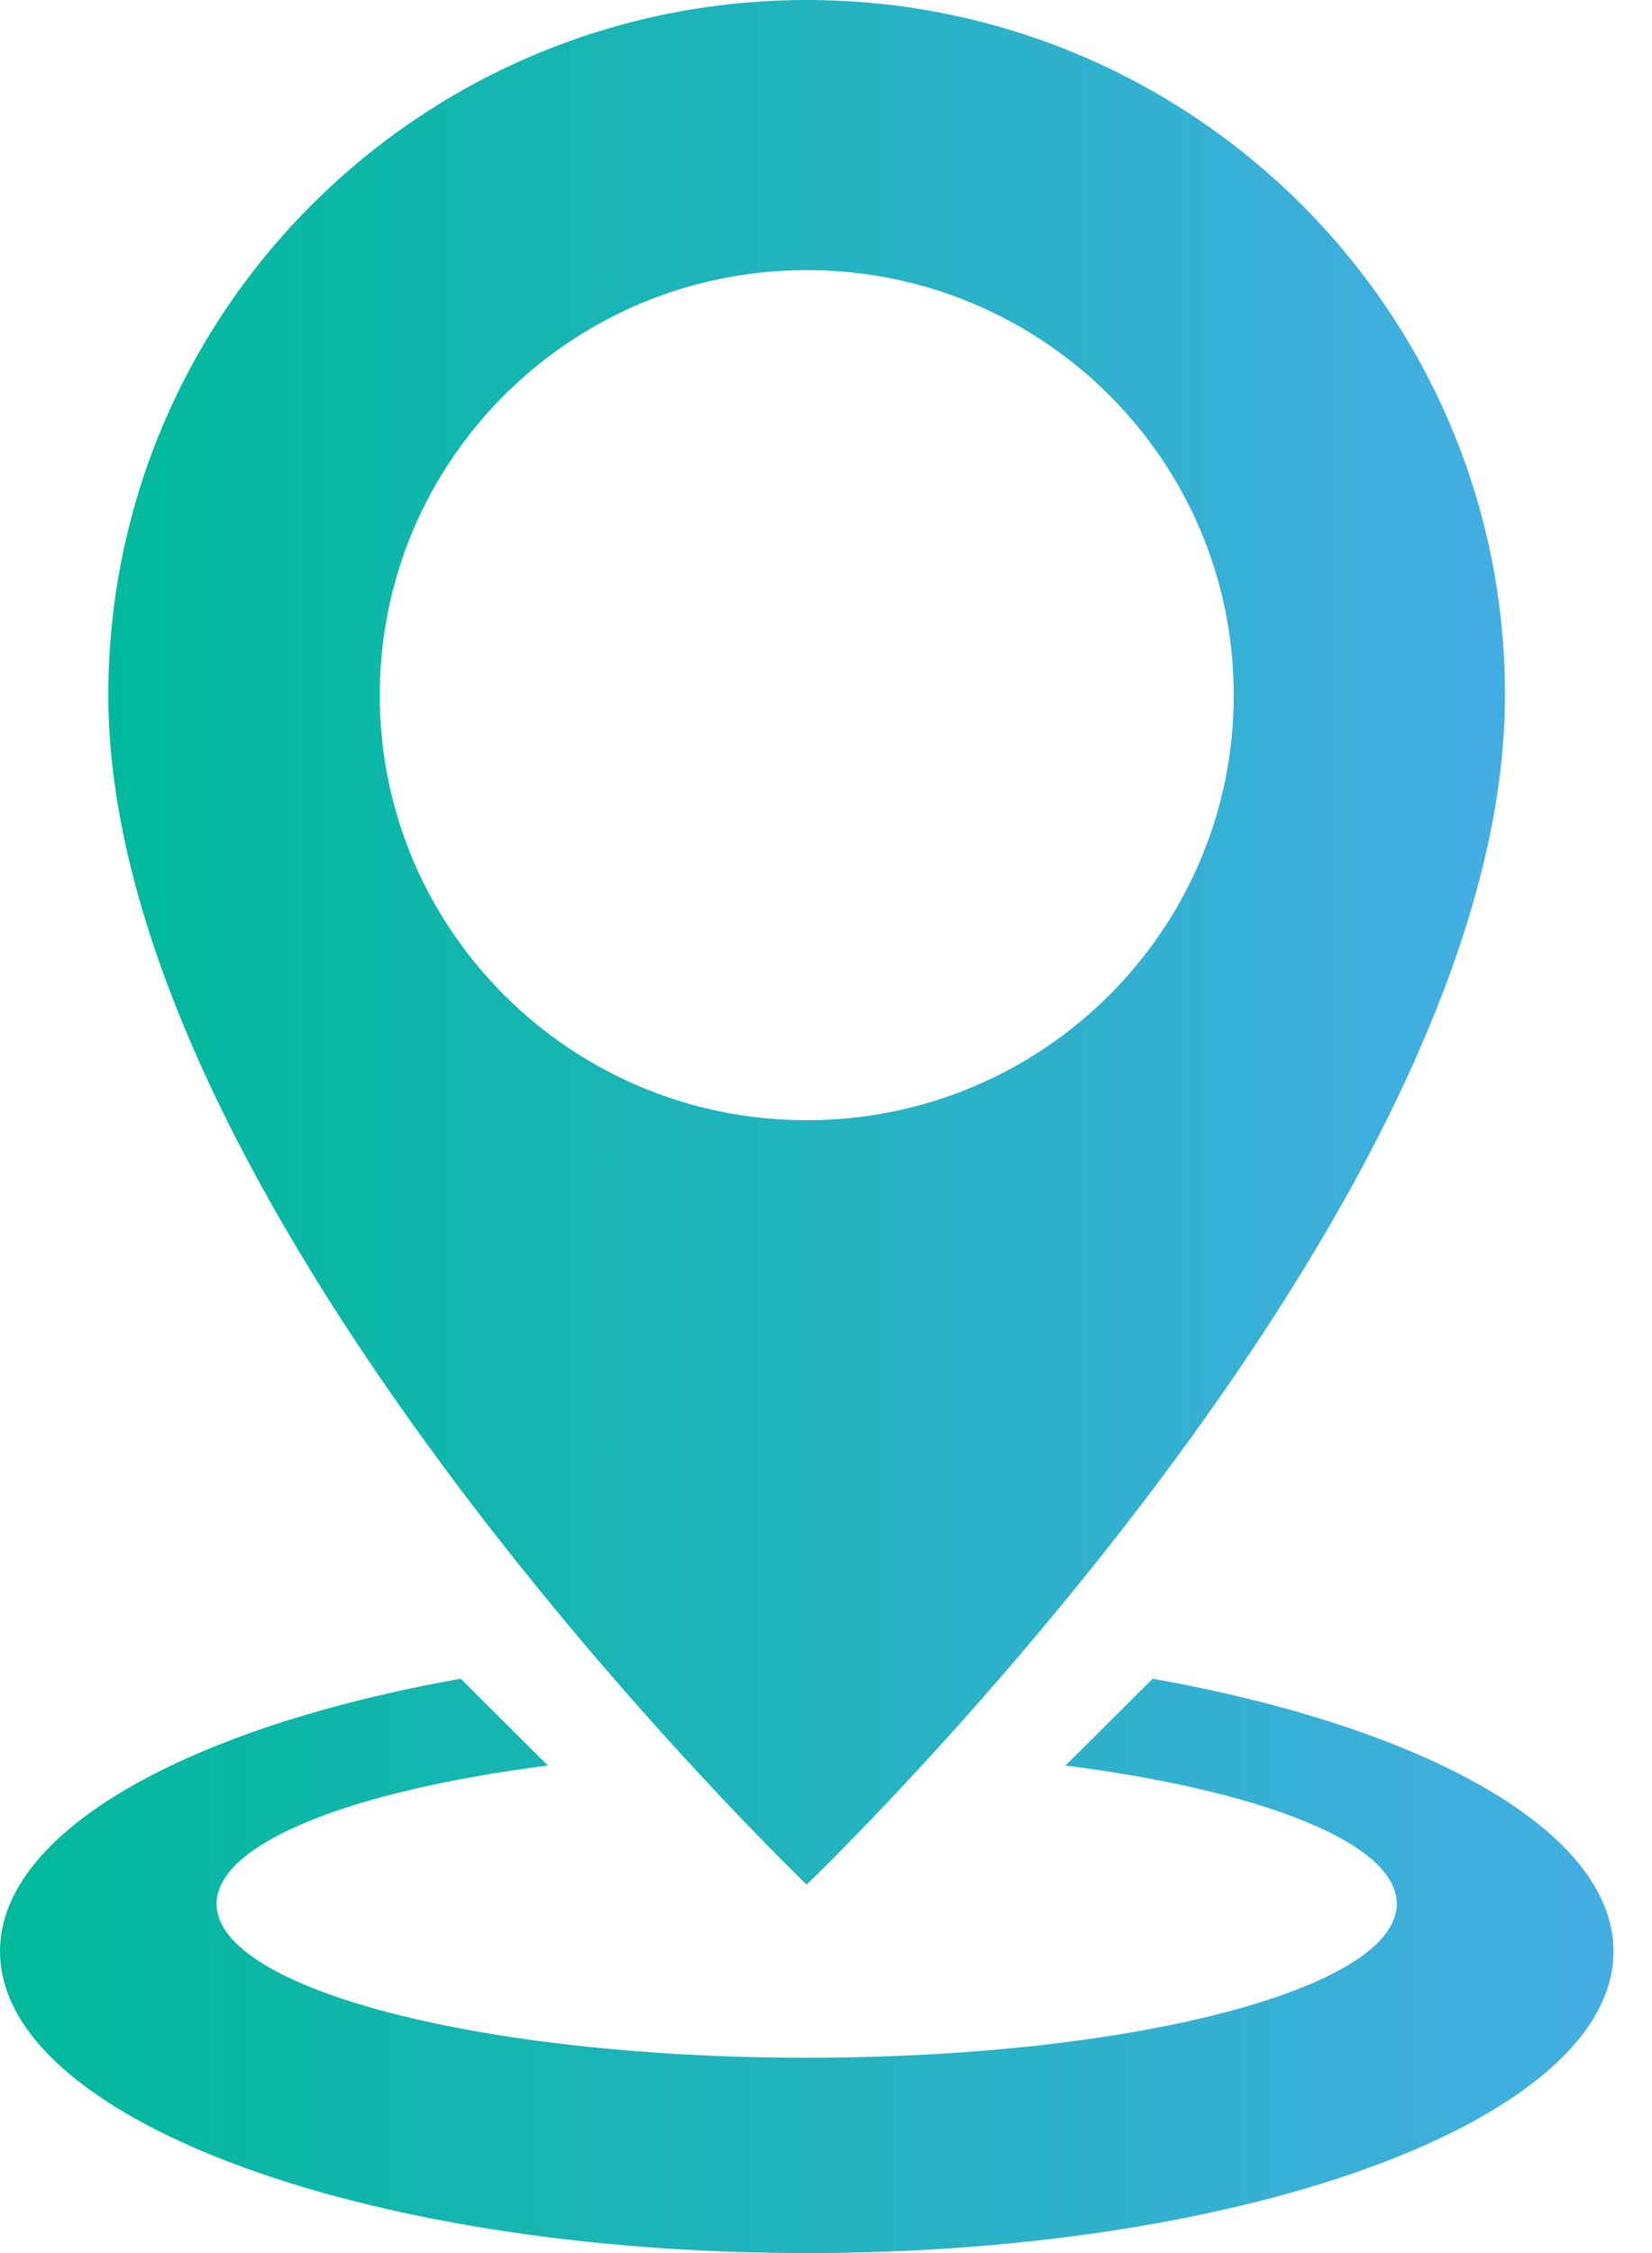
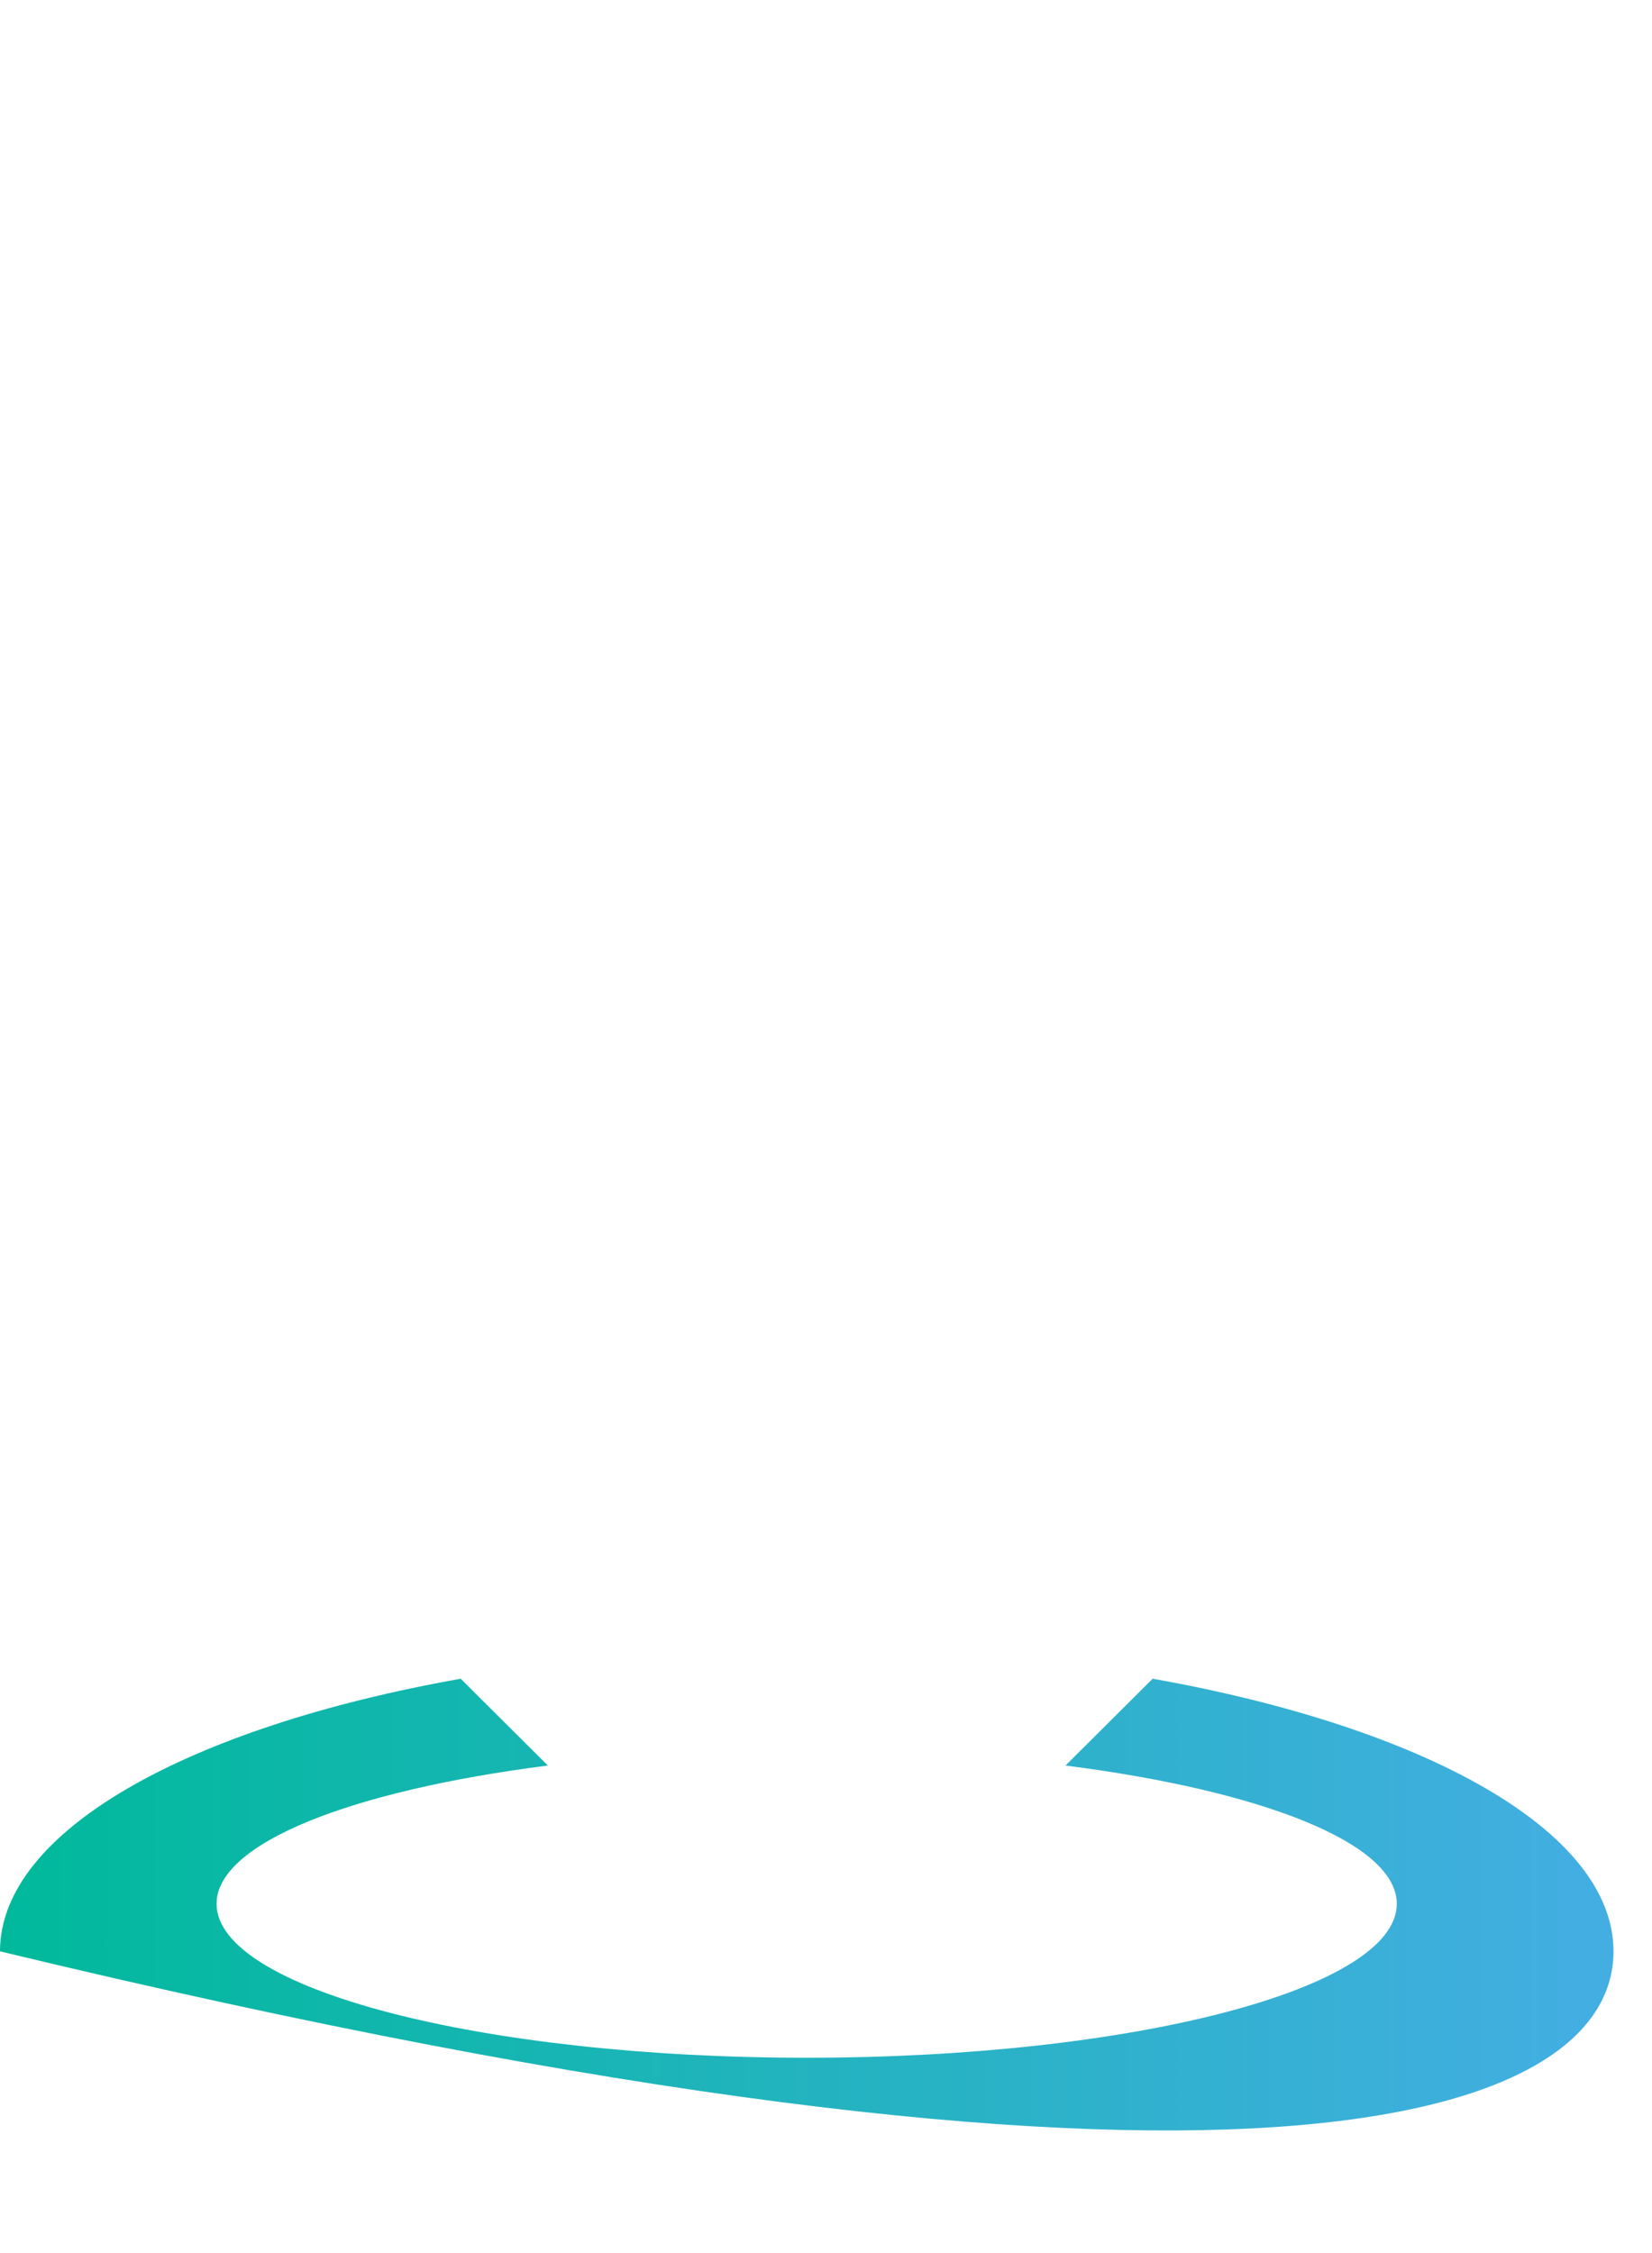
<svg xmlns="http://www.w3.org/2000/svg" width="33" height="45" viewBox="0 0 33 45" fill="none">
  <g clip-path="url(#clip0_654_10394)">
-     <path d="M16.116 0C8.411 0 2.164 6.216 2.164 13.885C2.164 24.299 16.114 37.64 16.114 37.64C16.114 37.64 30.064 24.3 30.064 13.885C30.066 6.216 23.82 0 16.116 0ZM16.116 22.374C11.406 22.374 7.586 18.574 7.586 13.885C7.586 9.196 11.404 5.395 16.116 5.395C20.827 5.395 24.645 9.196 24.645 13.885C24.645 18.574 20.827 22.374 16.116 22.374Z" fill="url(#paint0_linear_654_10394)" />
-     <path d="M23.025 33.529L21.284 35.263C25.203 35.762 27.902 36.811 27.902 38.025C27.902 39.722 22.625 41.099 16.114 41.099C9.604 41.099 4.326 39.722 4.326 38.025C4.326 36.811 7.027 35.761 10.944 35.263L9.203 33.529C3.763 34.496 0 36.571 0 38.974C0 42.303 7.215 45 16.116 45C25.016 45 32.231 42.301 32.231 38.974C32.231 36.571 28.469 34.498 23.027 33.529H23.025Z" fill="url(#paint1_linear_654_10394)" />
+     <path d="M23.025 33.529L21.284 35.263C25.203 35.762 27.902 36.811 27.902 38.025C27.902 39.722 22.625 41.099 16.114 41.099C9.604 41.099 4.326 39.722 4.326 38.025C4.326 36.811 7.027 35.761 10.944 35.263L9.203 33.529C3.763 34.496 0 36.571 0 38.974C25.016 45 32.231 42.301 32.231 38.974C32.231 36.571 28.469 34.498 23.027 33.529H23.025Z" fill="url(#paint1_linear_654_10394)" />
  </g>
  <defs>
    <linearGradient id="paint0_linear_654_10394" x1="2.164" y1="18.82" x2="30.064" y2="18.82" gradientUnits="userSpaceOnUse">
      <stop stop-color="#00B99B" />
      <stop offset="1" stop-color="#44AEE3" />
    </linearGradient>
    <linearGradient id="paint1_linear_654_10394" x1="0" y1="39.264" x2="32.231" y2="39.264" gradientUnits="userSpaceOnUse">
      <stop stop-color="#00B99B" />
      <stop offset="1" stop-color="#44AEE3" />
    </linearGradient>
    <clipPath id="clip0_654_10394">
      <rect width="32.23" height="45" fill="white" />
    </clipPath>
  </defs>
</svg>